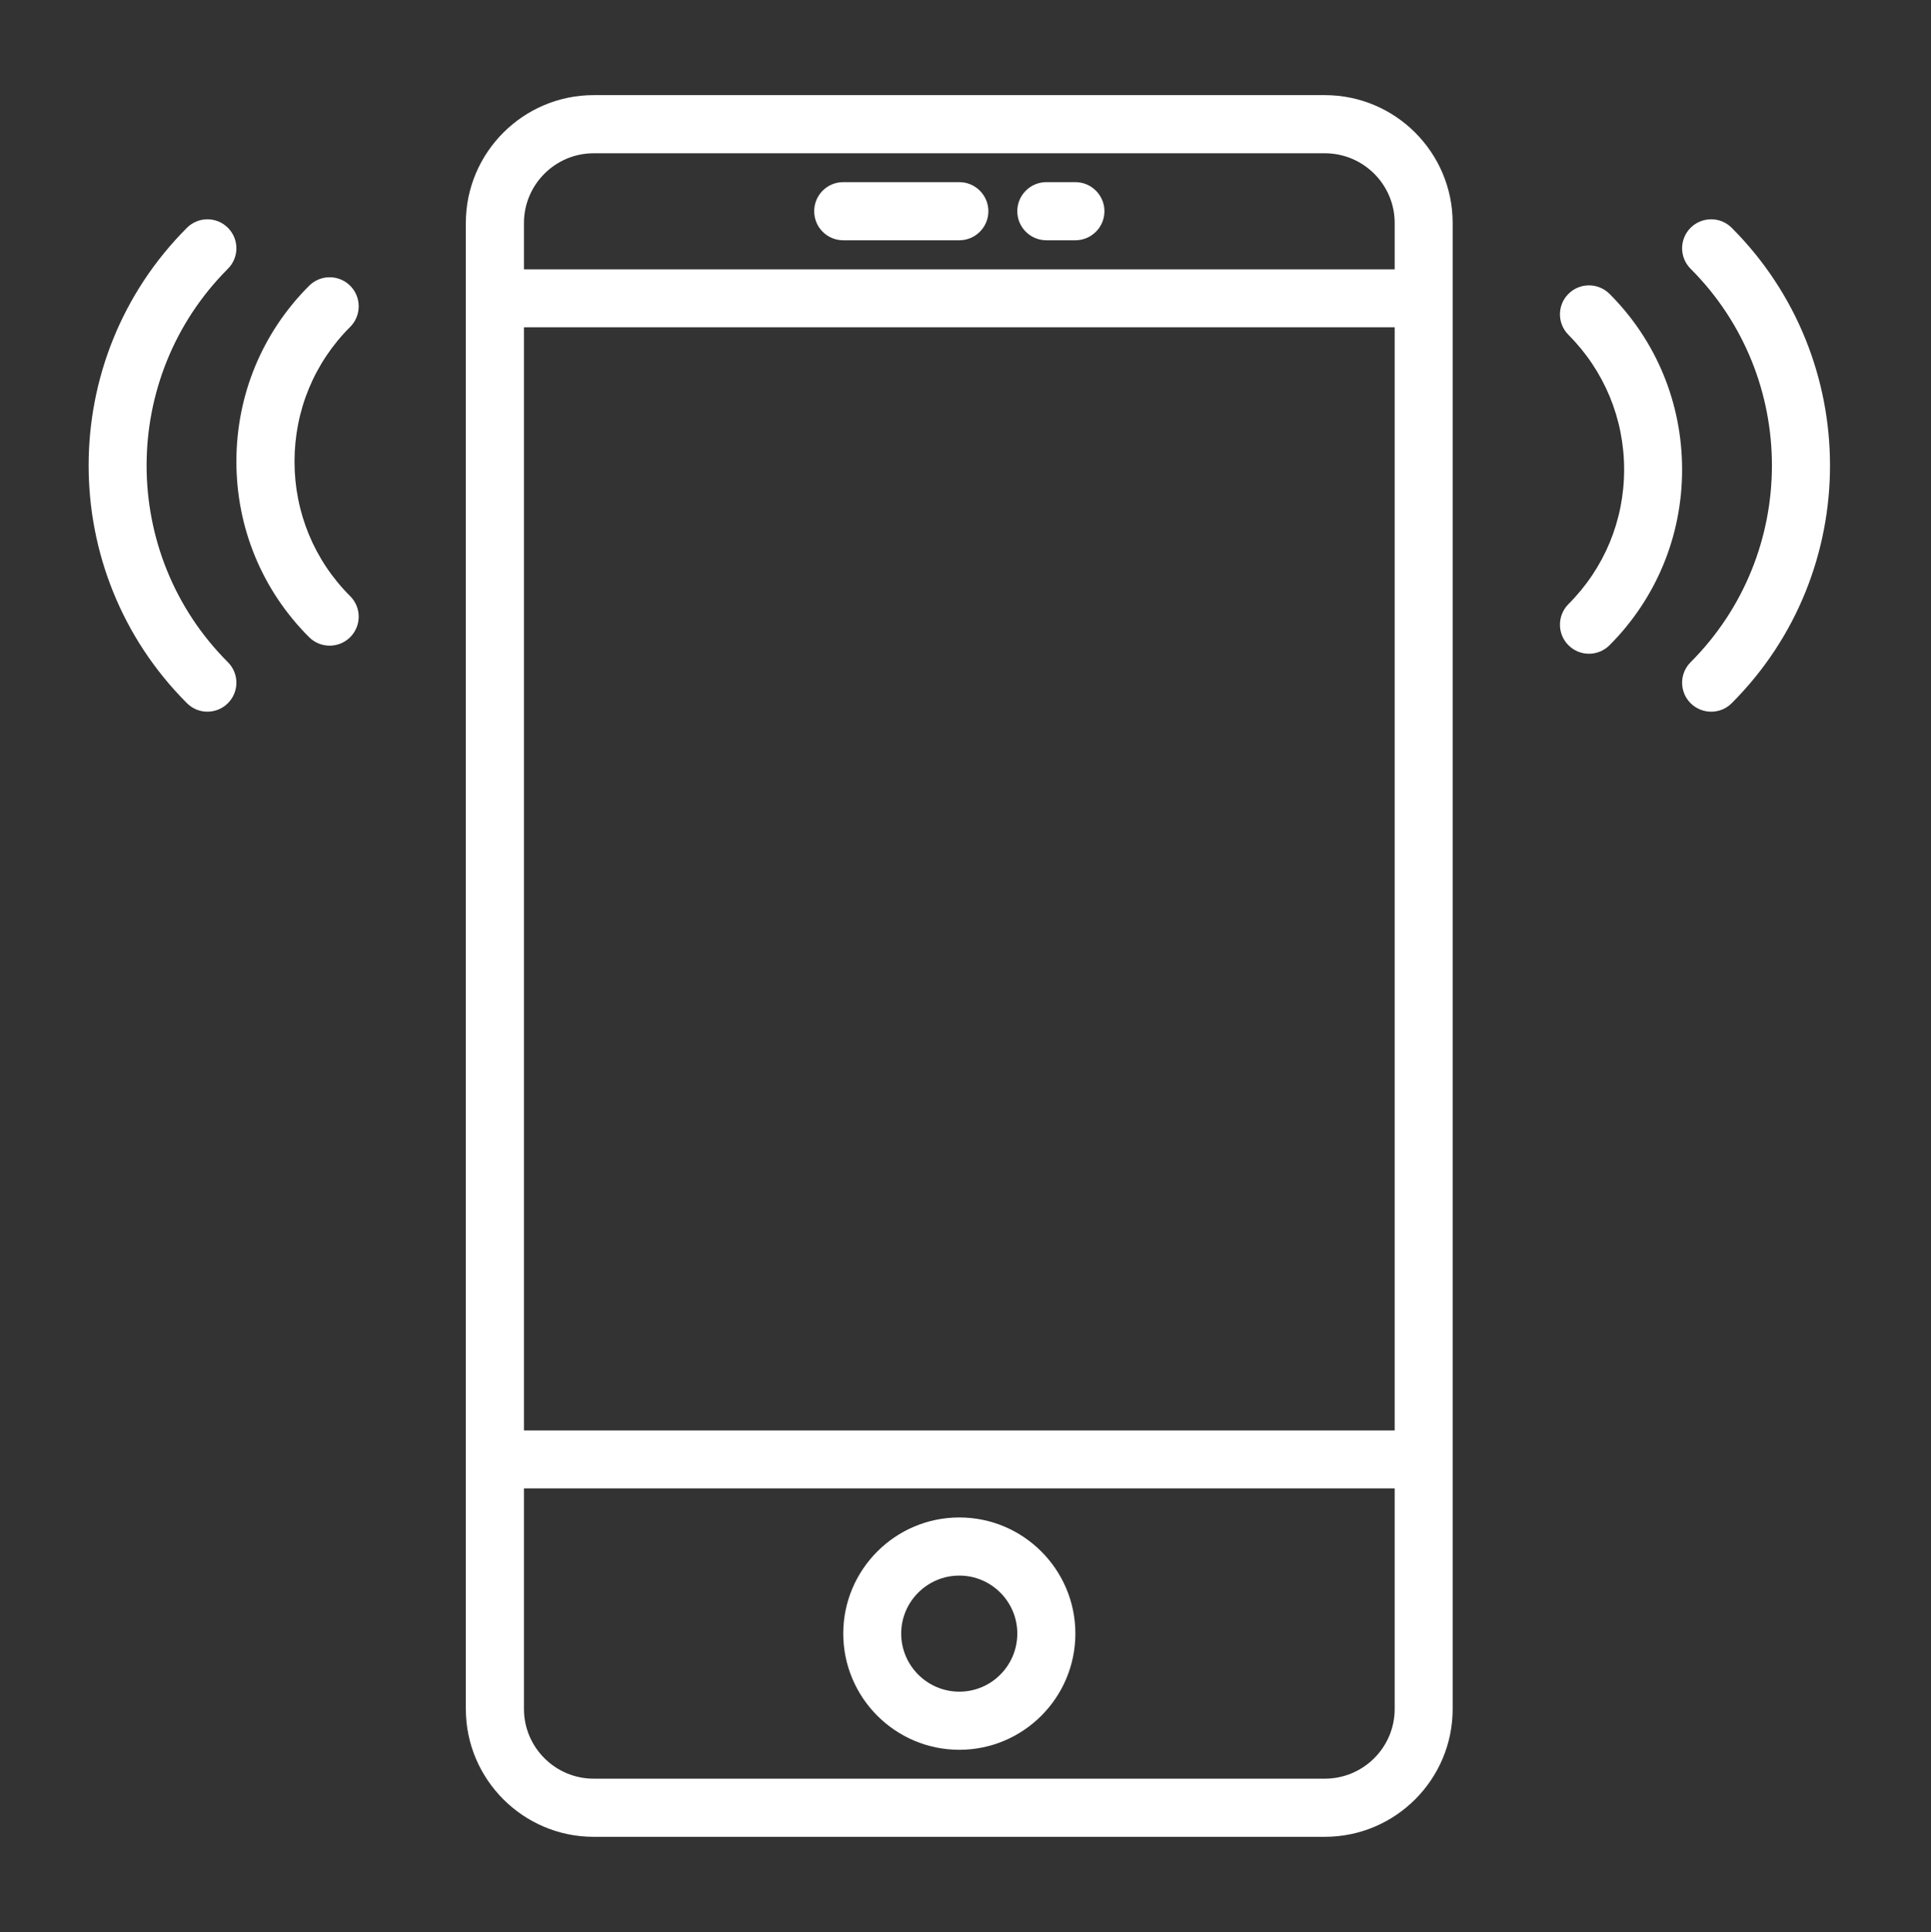
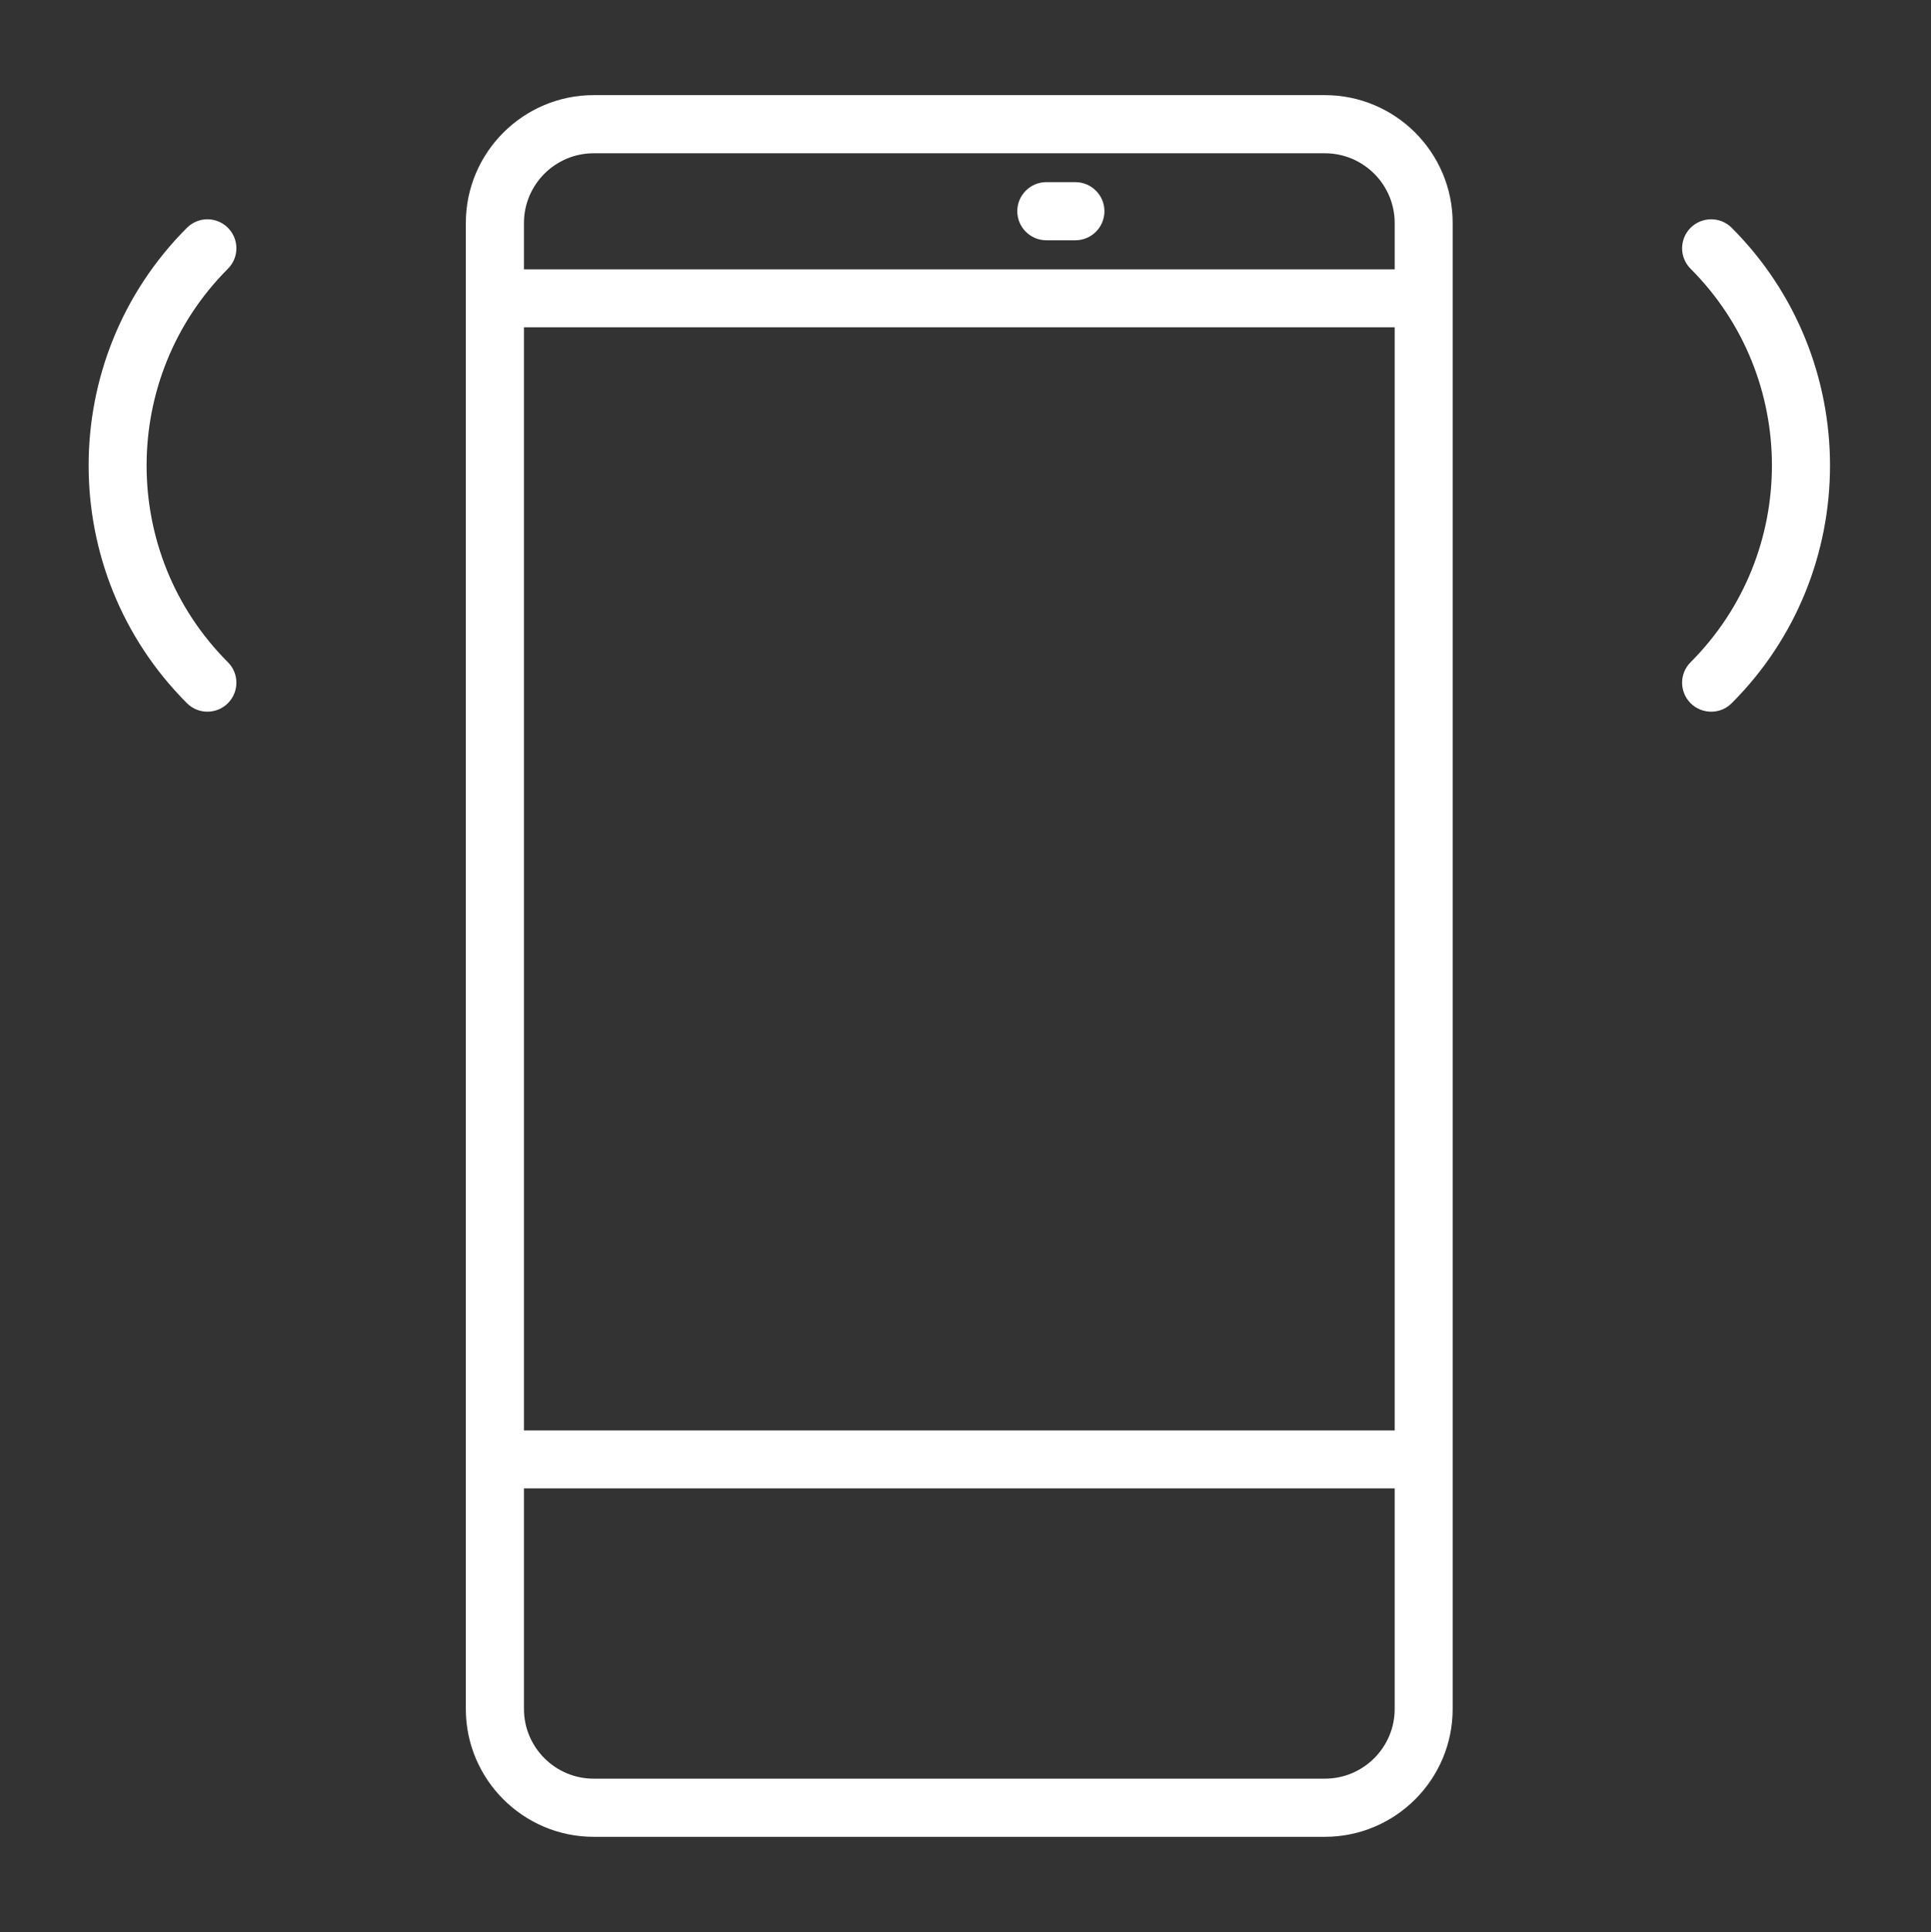
<svg xmlns="http://www.w3.org/2000/svg" version="1.1" id="Modo_de_aislamiento" x="0px" y="0px" width="227.137px" height="227.226px" viewBox="0 0 227.137 227.226" enable-background="new 0 0 227.137 227.226" xml:space="preserve">
  <rect x="0" y="0" width="227.137" height="227.226" fill="#333333" stroke="none" />
  <g>
    <path fill="#FFFFFF" d="M155.833,11.189h-86c-8.288,0-15.039,6.751-15.039,15.035v174.774c0,8.283,6.751,15.035,15.039,15.035h86   c8.305,0,15.039-6.751,15.039-15.035V26.224C170.872,17.94,164.138,11.189,155.833,11.189L155.833,11.189z M61.631,38.493h102.421   V168.24H61.631V38.493z M69.833,18.026h86c4.536,0,8.219,3.683,8.219,8.198v5.454H61.631v-5.454   C61.631,21.709,65.314,18.026,69.833,18.026L69.833,18.026z M155.833,209.195h-86c-4.519,0-8.202-3.683-8.202-8.198v-25.943   h102.421v25.943C164.052,205.512,160.369,209.195,155.833,209.195L155.833,209.195z M155.833,209.195" />
-     <path fill="#FFFFFF" d="M112.842,178.473c-7.537,0-13.652,6.137-13.652,13.652c0,7.537,6.115,13.673,13.652,13.673   c7.536,0,13.652-6.137,13.652-13.673C126.493,184.61,120.378,178.473,112.842,178.473L112.842,178.473z M112.842,198.962   c-3.768,0-6.837-3.068-6.837-6.837c0-3.747,3.068-6.815,6.837-6.815c3.768,0,6.82,3.068,6.82,6.815   C119.661,195.894,116.61,198.962,112.842,198.962L112.842,198.962z M112.842,198.962" />
-     <path fill="#FFFFFF" d="M99.19,28.259h13.652c1.882,0,3.418-1.532,3.418-3.418c0-1.882-1.536-3.418-3.418-3.418H99.19   c-1.903,0-3.418,1.536-3.418,3.418C95.771,26.727,97.286,28.259,99.19,28.259L99.19,28.259z M99.19,28.259" />
    <path fill="#FFFFFF" d="M123.075,28.259h3.418c1.886,0,3.418-1.532,3.418-3.418c0-1.882-1.532-3.418-3.418-3.418h-3.418   c-1.882,0-3.414,1.536-3.414,3.418C119.661,26.727,121.193,28.259,123.075,28.259L123.075,28.259z M123.075,28.259" />
    <path fill="#FFFFFF" d="M203.694,26.791c-1.331-1.332-3.499-1.332-4.835,0c-1.331,1.336-1.331,3.486,0,4.818   c12.756,12.752,12.756,33.509,0,46.278c-1.331,1.332-1.331,3.482,0,4.818c0.666,0.666,1.553,0.999,2.42,0.999   c0.883,0,1.75-0.333,2.415-0.999C219.112,67.299,219.112,42.214,203.694,26.791L203.694,26.791z M203.694,26.791" />
-     <path fill="#FFFFFF" d="M189.325,34.563c-1.353-1.336-3.499-1.336-4.835,0c-1.331,1.332-1.331,3.482,0,4.814   c4.216,4.238,6.551,9.854,6.551,15.854c0,5.987-2.334,11.604-6.551,15.82c-1.331,1.336-1.331,3.504,0,4.835   c0.666,0.666,1.532,1.003,2.415,1.003c0.871,0,1.754-0.337,2.42-1.003c5.501-5.518,8.535-12.854,8.535-20.655   C197.86,47.412,194.826,40.063,189.325,34.563L189.325,34.563z M189.325,34.563" />
    <path fill="#FFFFFF" d="M26.808,31.609c1.332-1.332,1.332-3.482,0-4.818c-1.336-1.332-3.487-1.332-4.818,0   c-15.419,15.423-15.419,40.495,0,55.913c0.666,0.666,1.532,0.999,2.398,0.999c0.883,0,1.754-0.333,2.42-0.999   c1.332-1.336,1.332-3.486,0-4.818C14.056,65.135,14.056,44.378,26.808,31.609L26.808,31.609z M26.808,31.609" />
-     <path fill="#FFFFFF" d="M41.193,33.611c-1.336-1.336-3.499-1.336-4.835,0c-5.518,5.518-8.552,12.854-8.552,20.672   c0,7.801,3.034,15.15,8.552,20.655c0.666,0.666,1.536,0.999,2.42,0.999c0.866,0,1.75-0.333,2.415-0.999   c1.332-1.336,1.332-3.487,0-4.818c-4.233-4.221-6.551-9.854-6.551-15.837c0-5.987,2.317-11.621,6.551-15.837   C42.525,37.11,42.525,34.942,41.193,33.611L41.193,33.611z M41.193,33.611" />
  </g>
</svg>